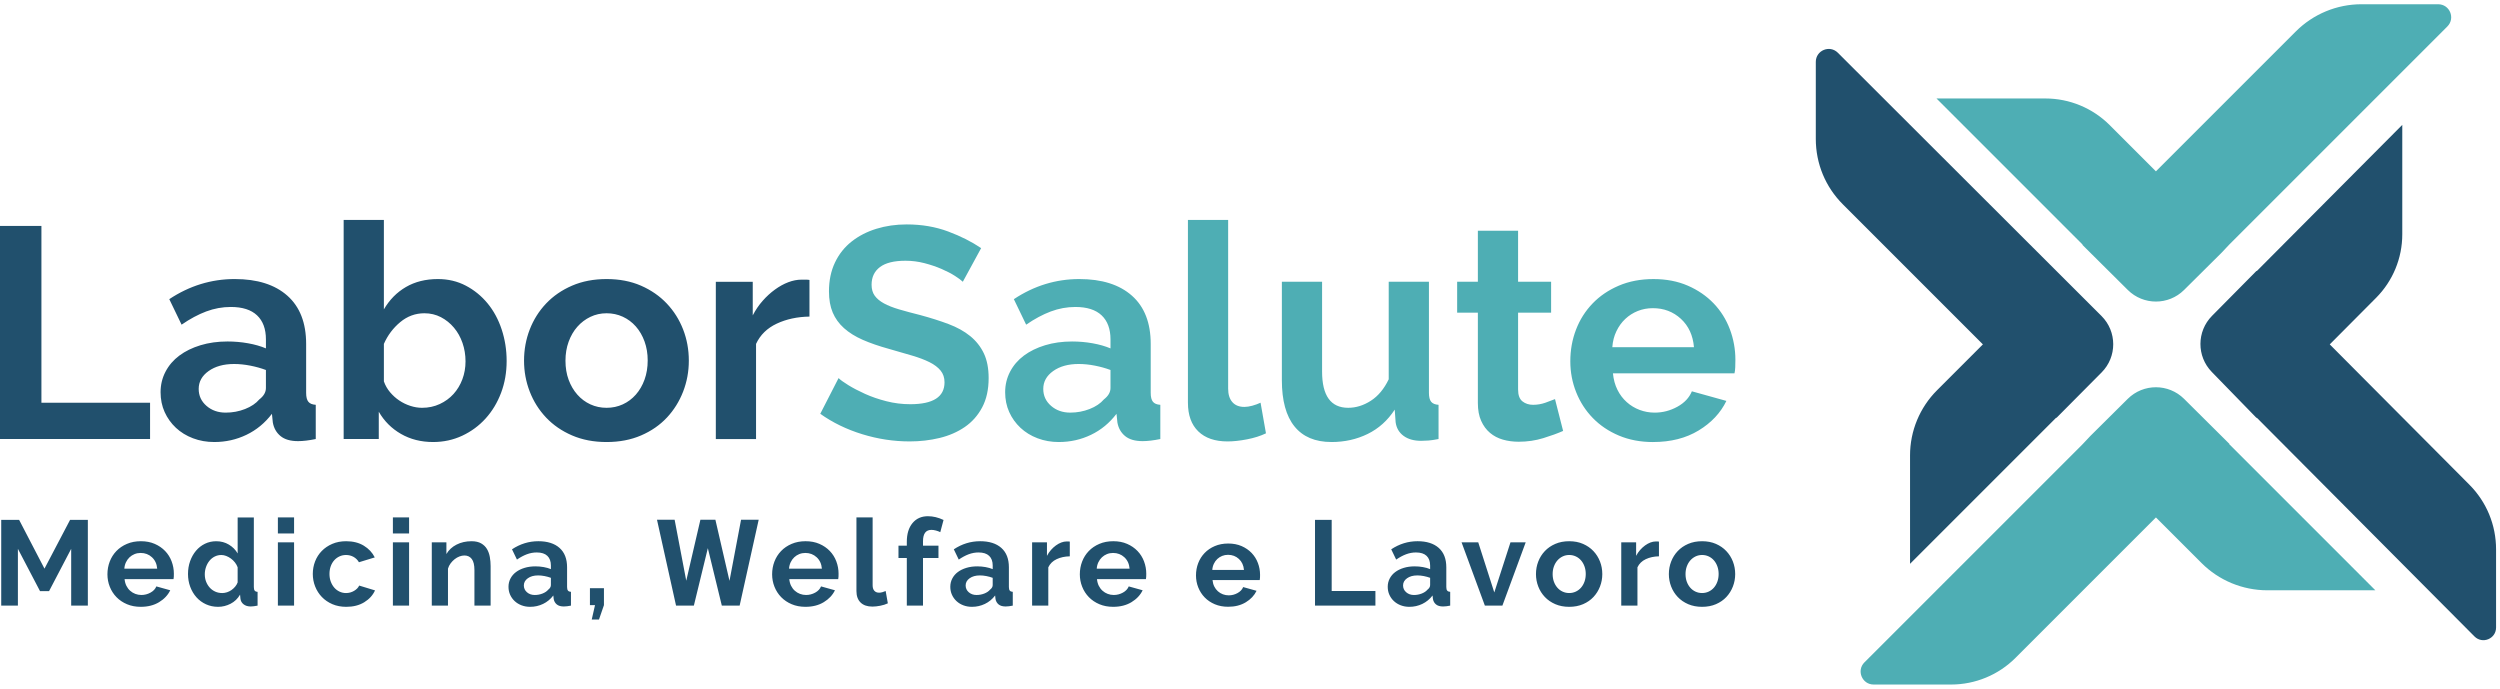
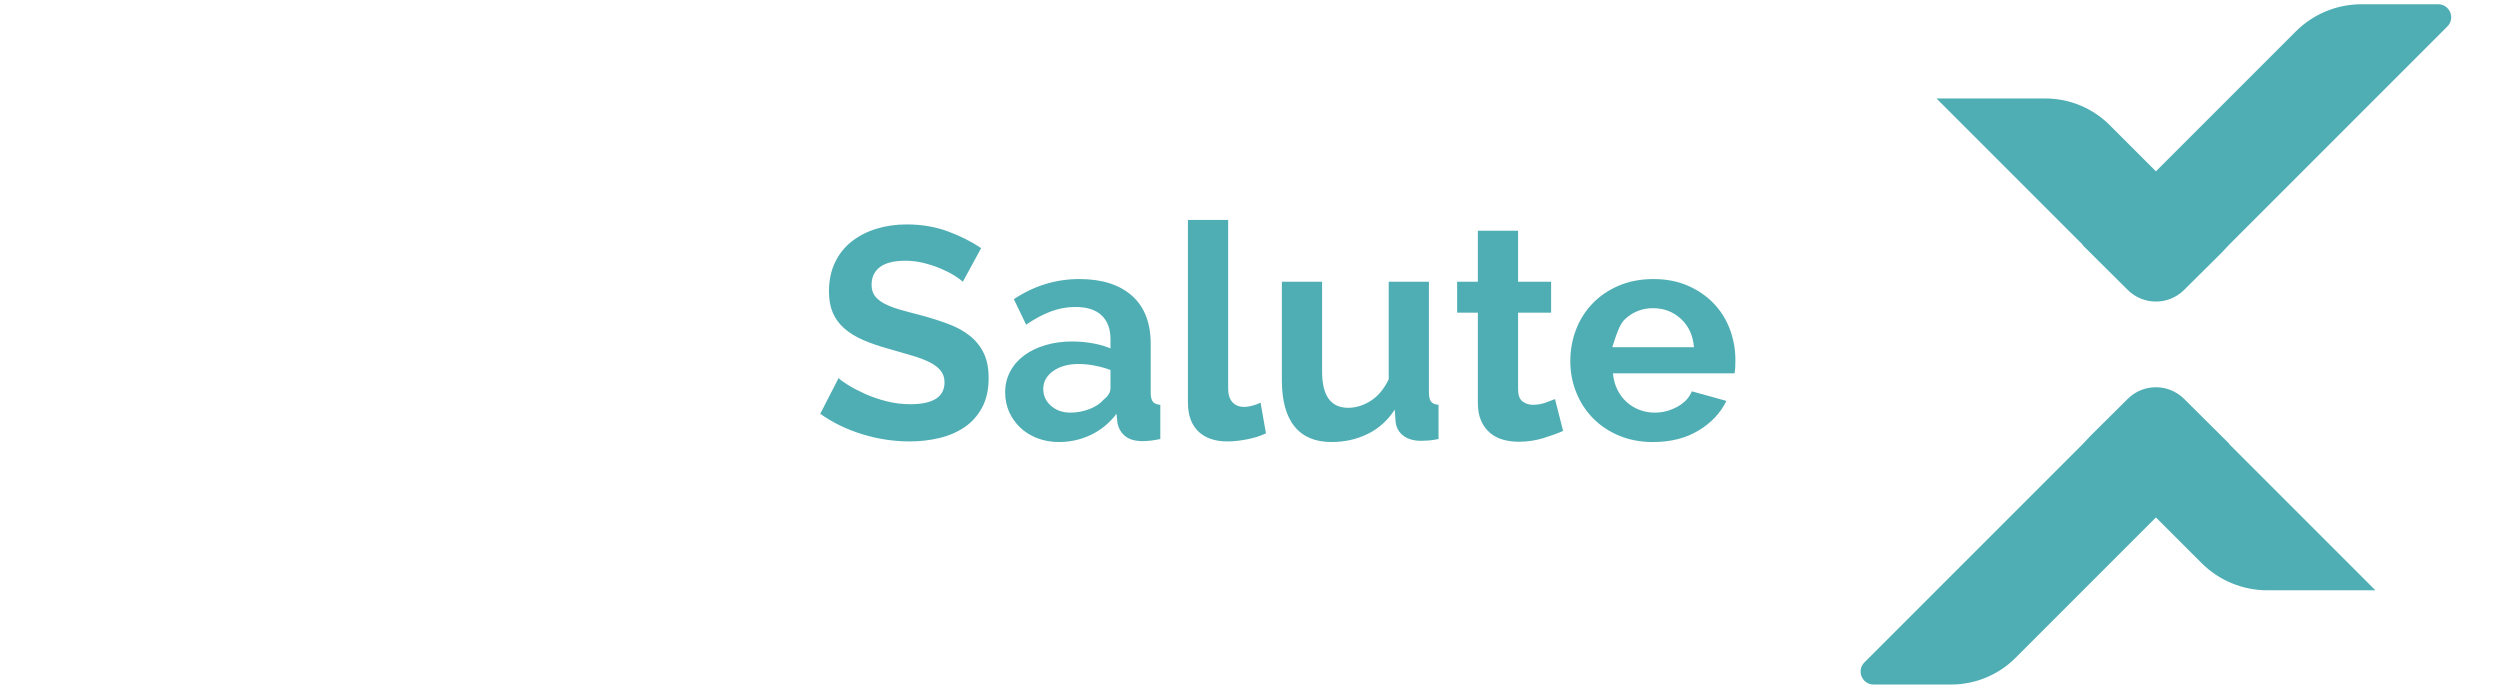
<svg xmlns="http://www.w3.org/2000/svg" width="294" height="81" viewBox="0 0 294 81" fill="none">
-   <path d="M247.138 37.162C248.97 38.991 248.976 41.958 247.152 43.795L241.835 49.147L241.807 49.119L224.621 66.305V53.556C224.621 50.683 225.762 47.927 227.794 45.896L233.189 40.5L216.728 24.039C214.671 21.983 213.538 19.248 213.538 16.339V7.276C213.538 5.924 215.172 5.246 216.129 6.201L247.138 37.162ZM290.395 56.994L273.98 40.5L279.427 35.026C281.401 33.043 282.508 30.359 282.508 27.562V14.686L265.396 31.88L265.368 31.852L260.131 37.147C258.328 38.971 258.316 41.902 260.105 43.74L265.371 49.151L265.399 49.123L290.998 74.845C291.933 75.785 293.538 75.123 293.538 73.797V64.617C293.538 61.738 292.422 59.032 290.395 56.994ZM17.648 47.359H4.871V26.57H0V51.63H17.648V47.359ZM37.132 51.63C36.332 51.794 35.637 51.877 35.05 51.877C34.155 51.877 33.467 51.677 32.985 51.277C32.502 50.877 32.203 50.347 32.085 49.688L31.979 48.664C31.155 49.747 30.155 50.57 28.979 51.135C27.802 51.7 26.543 51.982 25.202 51.982C24.307 51.982 23.472 51.835 22.696 51.541C21.919 51.247 21.249 50.835 20.684 50.306C20.119 49.776 19.678 49.159 19.36 48.452C19.042 47.746 18.884 46.97 18.884 46.123C18.884 45.253 19.078 44.446 19.467 43.705C19.856 42.964 20.396 42.335 21.091 41.817C21.785 41.3 22.614 40.894 23.579 40.599C24.544 40.305 25.603 40.158 26.755 40.158C27.579 40.158 28.384 40.229 29.173 40.37C29.961 40.511 30.661 40.711 31.273 40.97V39.911C31.273 38.688 30.926 37.746 30.232 37.087C29.537 36.429 28.508 36.099 27.143 36.099C26.155 36.099 25.189 36.275 24.249 36.628C23.307 36.981 22.343 37.499 21.354 38.181L19.907 35.181C22.284 33.605 24.849 32.816 27.602 32.816C30.261 32.816 32.325 33.469 33.796 34.775C35.266 36.081 36.002 37.969 36.002 40.44V46.193C36.002 46.688 36.09 47.04 36.267 47.252C36.443 47.464 36.731 47.582 37.132 47.605V51.63ZM31.272 43.511C30.707 43.3 30.095 43.129 29.437 43C28.778 42.871 28.143 42.806 27.531 42.806C26.307 42.806 25.307 43.083 24.531 43.636C23.755 44.189 23.366 44.889 23.366 45.736C23.366 46.536 23.672 47.201 24.284 47.731C24.895 48.261 25.648 48.525 26.543 48.525C27.343 48.525 28.102 48.383 28.82 48.101C29.537 47.818 30.096 47.442 30.496 46.972C31.014 46.572 31.272 46.125 31.272 45.63V43.511ZM58.998 38.746C59.386 39.923 59.581 41.158 59.581 42.452C59.581 43.793 59.363 45.041 58.928 46.193C58.492 47.347 57.887 48.353 57.11 49.211C56.333 50.071 55.415 50.746 54.357 51.241C53.298 51.735 52.156 51.982 50.933 51.982C49.521 51.982 48.262 51.664 47.156 51.029C46.05 50.394 45.179 49.523 44.544 48.417V51.629H40.414V25.863H45.144V36.382C45.802 35.253 46.667 34.376 47.738 33.752C48.808 33.129 50.061 32.817 51.497 32.817C52.697 32.817 53.791 33.076 54.779 33.593C55.767 34.111 56.62 34.805 57.338 35.675C58.055 36.546 58.61 37.57 58.998 38.746ZM54.745 42.488C54.745 41.735 54.627 41.018 54.392 40.335C54.157 39.653 53.821 39.052 53.386 38.535C52.95 38.017 52.438 37.605 51.851 37.299C51.262 36.994 50.615 36.84 49.91 36.84C48.851 36.84 47.904 37.187 47.069 37.881C46.233 38.575 45.592 39.428 45.145 40.44V44.852C45.309 45.323 45.551 45.747 45.869 46.123C46.187 46.499 46.545 46.824 46.945 47.093C47.345 47.364 47.78 47.576 48.251 47.729C48.721 47.882 49.181 47.958 49.628 47.958C50.381 47.958 51.075 47.811 51.71 47.517C52.345 47.223 52.887 46.828 53.334 46.334C53.781 45.84 54.128 45.263 54.375 44.605C54.622 43.946 54.746 43.241 54.746 42.487L54.745 42.488ZM78.428 49.106C77.604 49.988 76.593 50.689 75.393 51.206C74.193 51.724 72.84 51.983 71.334 51.983C69.828 51.983 68.475 51.724 67.275 51.206C66.075 50.689 65.057 49.989 64.222 49.106C63.387 48.223 62.745 47.206 62.298 46.053C61.851 44.9 61.627 43.688 61.627 42.417C61.627 41.124 61.851 39.9 62.298 38.746C62.745 37.593 63.386 36.575 64.222 35.693C65.057 34.811 66.075 34.11 67.275 33.593C68.476 33.075 69.828 32.817 71.334 32.817C72.84 32.817 74.187 33.076 75.376 33.593C76.564 34.111 77.576 34.811 78.412 35.693C79.247 36.575 79.888 37.593 80.336 38.746C80.783 39.899 81.006 41.123 81.006 42.417C81.006 43.688 80.782 44.9 80.336 46.053C79.888 47.206 79.253 48.223 78.43 49.106H78.428ZM76.169 42.382C76.169 41.582 76.045 40.841 75.799 40.158C75.552 39.476 75.21 38.887 74.775 38.393C74.34 37.899 73.828 37.517 73.24 37.246C72.651 36.976 72.016 36.84 71.334 36.84C70.652 36.84 70.016 36.981 69.428 37.263C68.84 37.546 68.328 37.934 67.893 38.428C67.457 38.922 67.116 39.51 66.869 40.193C66.622 40.876 66.499 41.617 66.499 42.416C66.499 43.241 66.623 43.987 66.869 44.658C67.116 45.328 67.457 45.911 67.893 46.405C68.328 46.899 68.84 47.282 69.428 47.552C70.016 47.823 70.652 47.958 71.334 47.958C72.016 47.958 72.651 47.823 73.24 47.552C73.828 47.283 74.34 46.899 74.775 46.405C75.21 45.911 75.552 45.323 75.799 44.64C76.046 43.958 76.169 43.206 76.169 42.382ZM95.193 37.229V32.923C95.075 32.9 94.951 32.888 94.823 32.888H94.241C93.747 32.888 93.235 32.988 92.706 33.188C92.176 33.388 91.653 33.677 91.135 34.053C90.617 34.429 90.135 34.871 89.688 35.377C89.241 35.883 88.852 36.454 88.523 37.089V33.136H84.181V51.631H88.911V40.442C89.405 39.383 90.217 38.589 91.346 38.06C92.476 37.53 93.758 37.254 95.194 37.23L95.193 37.229ZM57.271 64.572C57.11 64.297 56.883 64.075 56.589 63.904C56.295 63.734 55.916 63.648 55.452 63.648C54.798 63.648 54.211 63.781 53.69 64.046C53.169 64.311 52.771 64.68 52.497 65.154V63.776H50.778V71.221H52.682V66.873C52.748 66.646 52.852 66.437 52.995 66.248C53.137 66.059 53.296 65.895 53.471 65.758C53.646 65.621 53.833 65.514 54.032 65.438C54.231 65.363 54.425 65.325 54.614 65.325C54.983 65.325 55.272 65.462 55.481 65.737C55.689 66.012 55.793 66.447 55.793 67.044V71.221H57.697V66.575C57.697 66.215 57.666 65.86 57.605 65.51C57.543 65.16 57.432 64.847 57.271 64.572ZM46.204 62.739H48.108V60.849H46.204V62.739ZM5.231 66.873L2.247 61.133H0.144V71.22H2.105V64.542L4.705 69.514H5.771L8.371 64.542V71.22H10.331V61.133H8.243L5.231 66.873ZM46.204 71.22H48.108V63.775H46.204V71.22ZM32.679 71.22H34.583V63.775H32.679V71.22ZM29.951 69.459C30.017 69.544 30.131 69.592 30.292 69.601V71.221C29.96 71.287 29.69 71.321 29.482 71.321C29.141 71.321 28.861 71.236 28.644 71.065C28.426 70.895 28.303 70.672 28.275 70.397L28.232 69.928C27.957 70.402 27.586 70.759 27.117 71.001C26.648 71.242 26.158 71.363 25.647 71.363C25.136 71.363 24.662 71.263 24.226 71.065C23.79 70.866 23.416 70.591 23.104 70.241C22.792 69.891 22.548 69.481 22.372 69.012C22.197 68.543 22.109 68.038 22.109 67.499C22.109 66.96 22.192 66.457 22.358 65.993C22.524 65.529 22.753 65.121 23.047 64.771C23.34 64.421 23.691 64.146 24.098 63.947C24.505 63.748 24.951 63.649 25.433 63.649C25.982 63.649 26.477 63.782 26.918 64.047C27.359 64.312 27.702 64.658 27.948 65.084V60.85H29.852V69.034C29.852 69.233 29.885 69.375 29.952 69.46L29.951 69.459ZM27.948 66.717C27.872 66.509 27.766 66.317 27.628 66.142C27.49 65.967 27.334 65.815 27.159 65.687C26.984 65.559 26.799 65.458 26.605 65.382C26.411 65.306 26.219 65.268 26.03 65.268C25.746 65.268 25.483 65.33 25.241 65.453C24.999 65.576 24.794 65.744 24.623 65.957C24.452 66.17 24.32 66.414 24.225 66.689C24.13 66.964 24.083 67.248 24.083 67.541C24.083 67.854 24.135 68.143 24.239 68.408C24.343 68.673 24.485 68.905 24.665 69.104C24.845 69.303 25.06 69.459 25.311 69.573C25.562 69.687 25.839 69.743 26.142 69.743C26.322 69.743 26.506 69.712 26.696 69.651C26.885 69.59 27.06 69.502 27.222 69.388C27.383 69.275 27.527 69.142 27.655 68.99C27.783 68.839 27.88 68.673 27.946 68.493V66.717H27.948ZM20.184 66.021C20.359 66.485 20.447 66.968 20.447 67.47C20.447 67.593 20.445 67.711 20.44 67.825C20.435 67.939 20.423 68.034 20.405 68.109H14.651C14.679 68.403 14.751 68.663 14.864 68.89C14.977 69.117 15.124 69.312 15.304 69.472C15.484 69.634 15.688 69.756 15.915 69.842C16.142 69.927 16.379 69.97 16.625 69.97C17.004 69.97 17.361 69.877 17.698 69.693C18.034 69.508 18.264 69.264 18.387 68.961L20.021 69.416C19.746 69.984 19.308 70.451 18.707 70.815C18.105 71.18 17.388 71.362 16.555 71.362C15.958 71.362 15.418 71.26 14.935 71.056C14.452 70.852 14.04 70.575 13.699 70.225C13.358 69.875 13.095 69.467 12.911 69.003C12.726 68.539 12.634 68.051 12.634 67.54C12.634 67.01 12.724 66.51 12.904 66.041C13.084 65.572 13.345 65.16 13.685 64.805C14.026 64.45 14.44 64.168 14.928 63.96C15.416 63.751 15.963 63.647 16.569 63.647C17.175 63.647 17.717 63.751 18.196 63.96C18.674 64.168 19.081 64.448 19.418 64.798C19.754 65.149 20.01 65.556 20.185 66.02L20.184 66.021ZM18.486 66.873C18.439 66.315 18.233 65.867 17.868 65.531C17.503 65.195 17.06 65.027 16.54 65.027C16.284 65.027 16.045 65.072 15.822 65.162C15.6 65.252 15.403 65.378 15.233 65.539C15.062 65.7 14.923 65.894 14.814 66.122C14.705 66.349 14.641 66.6 14.622 66.875H18.486V66.873ZM32.679 62.739H34.583V60.849H32.679V62.739ZM41.637 69.487C41.348 69.657 41.033 69.743 40.692 69.743C40.427 69.743 40.176 69.688 39.939 69.579C39.702 69.47 39.496 69.316 39.321 69.118C39.146 68.919 39.006 68.682 38.902 68.407C38.798 68.132 38.746 67.829 38.746 67.498C38.746 67.167 38.796 66.864 38.895 66.589C38.995 66.314 39.132 66.08 39.307 65.886C39.482 65.692 39.688 65.54 39.925 65.431C40.162 65.322 40.417 65.267 40.692 65.267C41.014 65.267 41.308 65.341 41.573 65.488C41.838 65.635 42.051 65.846 42.212 66.12L44.073 65.552C43.789 64.984 43.36 64.524 42.787 64.174C42.214 63.824 41.52 63.648 40.706 63.648C40.1 63.648 39.555 63.752 39.072 63.961C38.589 64.169 38.177 64.449 37.836 64.799C37.495 65.15 37.234 65.557 37.055 66.021C36.875 66.485 36.785 66.978 36.785 67.499C36.785 68.01 36.877 68.5 37.062 68.969C37.247 69.438 37.509 69.85 37.85 70.205C38.191 70.56 38.603 70.842 39.086 71.05C39.569 71.258 40.114 71.363 40.72 71.363C41.544 71.363 42.249 71.183 42.837 70.823C43.424 70.463 43.846 69.999 44.102 69.431L42.241 68.863C42.127 69.11 41.926 69.317 41.637 69.487ZM170.195 69.459C170.266 69.544 170.382 69.592 170.543 69.601V71.221C170.221 71.287 169.941 71.321 169.705 71.321C169.345 71.321 169.068 71.24 168.874 71.079C168.68 70.918 168.559 70.705 168.512 70.44L168.469 70.028C168.138 70.464 167.735 70.795 167.261 71.022C166.787 71.249 166.281 71.363 165.741 71.363C165.381 71.363 165.045 71.304 164.732 71.185C164.42 71.067 164.15 70.901 163.922 70.688C163.694 70.475 163.517 70.226 163.389 69.942C163.261 69.658 163.197 69.345 163.197 69.004C163.197 68.654 163.275 68.329 163.431 68.031C163.587 67.733 163.805 67.479 164.085 67.271C164.364 67.063 164.698 66.899 165.086 66.781C165.474 66.663 165.901 66.604 166.365 66.604C166.696 66.604 167.021 66.632 167.338 66.689C167.655 66.745 167.937 66.826 168.183 66.93V66.504C168.183 66.011 168.043 65.632 167.764 65.367C167.485 65.102 167.07 64.969 166.521 64.969C166.123 64.969 165.735 65.04 165.356 65.182C164.977 65.324 164.589 65.533 164.191 65.807L163.608 64.599C164.565 63.964 165.597 63.647 166.705 63.647C167.775 63.647 168.606 63.91 169.198 64.435C169.79 64.961 170.086 65.721 170.086 66.715V69.031C170.086 69.23 170.121 69.372 170.193 69.457L170.195 69.459ZM168.184 67.953C167.957 67.868 167.71 67.799 167.445 67.747C167.179 67.695 166.924 67.669 166.677 67.669C166.184 67.669 165.782 67.78 165.469 68.003C165.157 68.225 165 68.507 165 68.848C165 69.17 165.123 69.438 165.37 69.651C165.616 69.864 165.919 69.971 166.279 69.971C166.601 69.971 166.906 69.914 167.195 69.801C167.484 69.687 167.709 69.536 167.87 69.346C168.078 69.185 168.183 69.005 168.183 68.806V67.953H168.184ZM156.605 61.133H154.645V71.22H161.749V69.501H156.606V61.133H156.605ZM147.929 66.206C148.098 66.653 148.183 67.119 148.183 67.603C148.183 67.722 148.181 67.836 148.176 67.945C148.171 68.054 148.16 68.146 148.142 68.219H142.593C142.621 68.502 142.689 68.753 142.799 68.973C142.909 69.193 143.05 69.379 143.224 69.534C143.397 69.69 143.594 69.808 143.813 69.89C144.032 69.972 144.26 70.013 144.498 70.013C144.863 70.013 145.208 69.924 145.532 69.746C145.856 69.568 146.078 69.333 146.197 69.04L147.772 69.479C147.507 70.027 147.085 70.477 146.505 70.828C145.924 71.18 145.233 71.355 144.429 71.355C143.854 71.355 143.333 71.257 142.867 71.061C142.401 70.865 142.004 70.598 141.675 70.26C141.346 69.922 141.093 69.529 140.915 69.082C140.737 68.635 140.648 68.164 140.648 67.671C140.648 67.16 140.735 66.678 140.908 66.226C141.081 65.774 141.333 65.377 141.661 65.034C141.989 64.691 142.389 64.42 142.86 64.219C143.33 64.018 143.858 63.918 144.442 63.918C145.026 63.918 145.549 64.019 146.011 64.219C146.472 64.42 146.865 64.689 147.189 65.027C147.513 65.365 147.76 65.758 147.928 66.205L147.929 66.206ZM146.292 67.028C146.246 66.489 146.048 66.057 145.696 65.733C145.344 65.409 144.917 65.246 144.415 65.246C144.168 65.246 143.938 65.29 143.723 65.376C143.508 65.463 143.319 65.584 143.154 65.739C142.99 65.894 142.855 66.081 142.75 66.3C142.645 66.52 142.583 66.761 142.565 67.026H146.291L146.292 67.028ZM175.729 69.672L173.84 63.776H171.879L174.621 71.221H176.681L179.423 63.776H177.633L175.729 69.672ZM134.538 66.021C134.713 66.485 134.801 66.968 134.801 67.47C134.801 67.593 134.799 67.711 134.794 67.825C134.789 67.939 134.777 68.034 134.759 68.109H129.005C129.033 68.403 129.105 68.663 129.218 68.89C129.331 69.117 129.478 69.312 129.658 69.472C129.838 69.634 130.042 69.756 130.269 69.842C130.496 69.927 130.733 69.97 130.979 69.97C131.358 69.97 131.715 69.877 132.052 69.693C132.388 69.508 132.618 69.264 132.741 68.961L134.375 69.416C134.1 69.984 133.662 70.451 133.061 70.815C132.459 71.18 131.742 71.362 130.909 71.362C130.312 71.362 129.772 71.26 129.289 71.056C128.806 70.852 128.394 70.575 128.053 70.225C127.712 69.875 127.449 69.467 127.265 69.003C127.08 68.539 126.988 68.051 126.988 67.54C126.988 67.01 127.078 66.51 127.258 66.041C127.438 65.572 127.699 65.16 128.039 64.805C128.38 64.45 128.794 64.168 129.282 63.96C129.77 63.751 130.317 63.647 130.923 63.647C131.529 63.647 132.071 63.751 132.55 63.96C133.028 64.168 133.435 64.448 133.772 64.798C134.108 65.149 134.364 65.556 134.539 66.02L134.538 66.021ZM132.84 66.873C132.793 66.315 132.587 65.867 132.222 65.531C131.857 65.195 131.414 65.027 130.894 65.027C130.638 65.027 130.399 65.072 130.176 65.162C129.954 65.252 129.757 65.378 129.587 65.539C129.416 65.7 129.277 65.894 129.168 66.122C129.059 66.349 128.995 66.6 128.976 66.875H132.84V66.873ZM188.16 66.035C188.34 66.499 188.43 66.992 188.43 67.513C188.43 68.024 188.34 68.512 188.16 68.976C187.98 69.44 187.724 69.85 187.393 70.205C187.061 70.56 186.654 70.842 186.171 71.05C185.688 71.258 185.143 71.363 184.537 71.363C183.931 71.363 183.386 71.258 182.903 71.05C182.42 70.842 182.01 70.56 181.674 70.205C181.338 69.85 181.079 69.44 180.9 68.976C180.72 68.512 180.63 68.024 180.63 67.513C180.63 66.992 180.72 66.499 180.9 66.035C181.079 65.571 181.338 65.161 181.674 64.806C182.01 64.451 182.42 64.169 182.903 63.961C183.386 63.752 183.931 63.648 184.537 63.648C185.143 63.648 185.685 63.752 186.164 63.961C186.642 64.169 187.049 64.451 187.385 64.806C187.721 65.161 187.98 65.571 188.159 66.035H188.16ZM186.484 67.498C186.484 67.176 186.434 66.878 186.335 66.603C186.235 66.328 186.098 66.091 185.923 65.892C185.748 65.693 185.541 65.539 185.305 65.43C185.068 65.321 184.812 65.266 184.538 65.266C184.264 65.266 184.007 65.323 183.77 65.436C183.533 65.55 183.328 65.706 183.152 65.905C182.977 66.104 182.839 66.341 182.74 66.615C182.64 66.89 182.591 67.188 182.591 67.51C182.591 67.841 182.641 68.142 182.74 68.412C182.839 68.682 182.976 68.916 183.152 69.116C183.327 69.315 183.533 69.469 183.77 69.577C184.007 69.686 184.263 69.741 184.538 69.741C184.813 69.741 185.068 69.686 185.305 69.577C185.541 69.468 185.747 69.314 185.923 69.116C186.098 68.917 186.236 68.68 186.335 68.405C186.434 68.13 186.484 67.827 186.484 67.496V67.498ZM203.788 66.035C203.968 66.499 204.058 66.992 204.058 67.513C204.058 68.024 203.968 68.512 203.788 68.976C203.608 69.44 203.352 69.85 203.021 70.205C202.689 70.56 202.282 70.842 201.799 71.05C201.316 71.258 200.771 71.363 200.165 71.363C199.559 71.363 199.014 71.258 198.531 71.05C198.048 70.842 197.638 70.56 197.302 70.205C196.966 69.85 196.707 69.44 196.528 68.976C196.348 68.512 196.258 68.024 196.258 67.513C196.258 66.992 196.348 66.499 196.528 66.035C196.707 65.571 196.966 65.161 197.302 64.806C197.638 64.451 198.048 64.169 198.531 63.961C199.014 63.752 199.559 63.648 200.165 63.648C200.771 63.648 201.313 63.752 201.792 63.961C202.27 64.169 202.677 64.451 203.013 64.806C203.349 65.161 203.609 65.571 203.788 66.035ZM202.111 67.498C202.111 67.176 202.061 66.878 201.962 66.603C201.862 66.328 201.725 66.091 201.55 65.892C201.375 65.693 201.168 65.539 200.932 65.43C200.695 65.321 200.439 65.266 200.165 65.266C199.891 65.266 199.634 65.323 199.397 65.436C199.16 65.55 198.955 65.706 198.779 65.905C198.604 66.104 198.466 66.341 198.367 66.615C198.267 66.89 198.218 67.188 198.218 67.51C198.218 67.841 198.268 68.142 198.367 68.412C198.466 68.682 198.603 68.916 198.779 69.116C198.954 69.315 199.16 69.469 199.397 69.577C199.634 69.686 199.89 69.741 200.165 69.741C200.44 69.741 200.695 69.686 200.932 69.577C201.168 69.468 201.374 69.314 201.55 69.116C201.725 68.917 201.863 68.68 201.962 68.405C202.061 68.13 202.111 67.827 202.111 67.496V67.498ZM194.709 63.676C194.51 63.676 194.304 63.717 194.091 63.797C193.878 63.878 193.667 63.994 193.459 64.145C193.251 64.297 193.057 64.475 192.877 64.678C192.697 64.882 192.541 65.111 192.408 65.367V63.776H190.66V71.221H192.564V66.717C192.763 66.291 193.09 65.971 193.544 65.758C193.999 65.545 194.515 65.433 195.093 65.424V63.691C195.045 63.682 194.995 63.677 194.944 63.677H194.71L194.709 63.676ZM118.754 69.459C118.825 69.544 118.941 69.592 119.102 69.601V71.221C118.78 71.287 118.5 71.321 118.264 71.321C117.904 71.321 117.627 71.24 117.433 71.079C117.239 70.918 117.118 70.705 117.071 70.44L117.028 70.028C116.697 70.464 116.294 70.795 115.82 71.022C115.346 71.249 114.84 71.363 114.3 71.363C113.94 71.363 113.604 71.304 113.291 71.185C112.978 71.067 112.709 70.901 112.481 70.688C112.254 70.475 112.076 70.226 111.948 69.942C111.82 69.658 111.756 69.345 111.756 69.004C111.756 68.654 111.834 68.329 111.99 68.031C112.146 67.733 112.364 67.479 112.644 67.271C112.923 67.063 113.257 66.899 113.645 66.781C114.033 66.663 114.46 66.604 114.924 66.604C115.255 66.604 115.58 66.632 115.897 66.689C116.214 66.745 116.496 66.826 116.742 66.93V66.504C116.742 66.011 116.602 65.632 116.323 65.367C116.044 65.102 115.629 64.969 115.08 64.969C114.682 64.969 114.294 65.04 113.915 65.182C113.536 65.324 113.148 65.533 112.75 65.807L112.168 64.599C113.124 63.964 114.157 63.647 115.265 63.647C116.335 63.647 117.166 63.91 117.758 64.435C118.35 64.96 118.646 65.721 118.646 66.715V69.031C118.646 69.23 118.682 69.372 118.753 69.457L118.754 69.459ZM116.743 67.953C116.516 67.868 116.269 67.799 116.004 67.747C115.739 67.695 115.483 67.669 115.237 67.669C114.744 67.669 114.342 67.78 114.029 68.003C113.716 68.225 113.56 68.507 113.56 68.848C113.56 69.17 113.683 69.438 113.929 69.651C114.175 69.864 114.478 69.971 114.838 69.971C115.16 69.971 115.465 69.914 115.754 69.801C116.043 69.687 116.268 69.536 116.429 69.346C116.637 69.185 116.741 69.005 116.741 68.806V67.953H116.743ZM85.788 68.307L84.13 61.12H82.368L80.703 68.293L79.336 61.12H77.262L79.503 71.221H81.598L83.242 64.464L84.886 71.221H86.981L89.222 61.12H87.148L85.788 68.307ZM69.376 71.163H69.973L69.589 72.854H70.442L71.024 71.163V69.174H69.376V71.163ZM98.352 66.021C98.527 66.485 98.615 66.968 98.615 67.47C98.615 67.593 98.613 67.711 98.608 67.825C98.603 67.939 98.591 68.034 98.573 68.109H92.819C92.847 68.403 92.919 68.663 93.032 68.89C93.145 69.117 93.292 69.312 93.472 69.472C93.652 69.634 93.856 69.756 94.083 69.842C94.31 69.927 94.547 69.97 94.793 69.97C95.172 69.97 95.529 69.877 95.866 69.693C96.202 69.508 96.432 69.264 96.555 68.961L98.189 69.416C97.914 69.984 97.476 70.451 96.875 70.815C96.273 71.18 95.556 71.362 94.723 71.362C94.126 71.362 93.586 71.26 93.103 71.056C92.62 70.852 92.208 70.575 91.867 70.225C91.526 69.875 91.263 69.467 91.079 69.003C90.894 68.539 90.802 68.051 90.802 67.54C90.802 67.01 90.892 66.51 91.072 66.041C91.252 65.572 91.513 65.16 91.853 64.805C92.194 64.45 92.608 64.168 93.096 63.96C93.584 63.751 94.131 63.647 94.737 63.647C95.343 63.647 95.885 63.751 96.364 63.96C96.842 64.168 97.249 64.448 97.586 64.798C97.922 65.149 98.178 65.556 98.353 66.02L98.352 66.021ZM96.654 66.873C96.607 66.315 96.401 65.867 96.036 65.531C95.671 65.195 95.228 65.027 94.708 65.027C94.452 65.027 94.213 65.072 93.99 65.162C93.768 65.252 93.571 65.378 93.401 65.539C93.23 65.7 93.091 65.894 92.982 66.122C92.873 66.349 92.809 66.6 92.79 66.875H96.654V66.873ZM107.309 61.517C106.864 62.057 106.641 62.791 106.641 63.719V64.174H105.661V65.623H106.641V71.221H108.545V65.623H110.364V64.174H108.545V63.648C108.545 62.758 108.876 62.313 109.539 62.313C109.7 62.313 109.878 62.339 110.072 62.391C110.266 62.444 110.434 62.507 110.576 62.583L110.96 61.148C110.344 60.854 109.733 60.707 109.127 60.707C108.36 60.707 107.755 60.977 107.309 61.517ZM66.797 69.459C66.868 69.544 66.984 69.592 67.145 69.601V71.221C66.823 71.287 66.543 71.321 66.307 71.321C65.947 71.321 65.67 71.24 65.476 71.079C65.282 70.918 65.161 70.705 65.114 70.44L65.071 70.028C64.74 70.464 64.337 70.795 63.863 71.022C63.389 71.249 62.883 71.363 62.343 71.363C61.983 71.363 61.647 71.304 61.334 71.185C61.021 71.067 60.752 70.901 60.524 70.688C60.297 70.475 60.119 70.226 59.991 69.942C59.863 69.658 59.799 69.345 59.799 69.004C59.799 68.654 59.877 68.329 60.033 68.031C60.189 67.733 60.407 67.479 60.687 67.271C60.966 67.063 61.3 66.899 61.688 66.781C62.076 66.663 62.503 66.604 62.967 66.604C63.298 66.604 63.623 66.632 63.94 66.689C64.257 66.745 64.539 66.826 64.785 66.93V66.504C64.785 66.011 64.645 65.632 64.366 65.367C64.087 65.102 63.672 64.969 63.123 64.969C62.725 64.969 62.337 65.04 61.958 65.182C61.579 65.324 61.191 65.533 60.793 65.807L60.211 64.599C61.167 63.964 62.2 63.647 63.308 63.647C64.378 63.647 65.209 63.91 65.801 64.435C66.393 64.96 66.689 65.721 66.689 66.715V69.031C66.689 69.23 66.725 69.372 66.796 69.457L66.797 69.459ZM64.787 67.953C64.56 67.868 64.313 67.799 64.048 67.747C63.783 67.695 63.527 67.669 63.281 67.669C62.788 67.669 62.386 67.78 62.073 68.003C61.76 68.225 61.604 68.507 61.604 68.848C61.604 69.17 61.727 69.438 61.973 69.651C62.219 69.864 62.522 69.971 62.882 69.971C63.204 69.971 63.509 69.914 63.798 69.801C64.087 69.687 64.312 69.536 64.473 69.346C64.681 69.185 64.785 69.005 64.785 68.806V67.953H64.787ZM103.765 69.643C103.627 69.681 103.502 69.7 103.388 69.7C103.142 69.7 102.952 69.624 102.82 69.473C102.687 69.322 102.621 69.109 102.621 68.834V60.849H100.717V69.502C100.717 70.089 100.88 70.542 101.207 70.859C101.534 71.177 101.996 71.335 102.592 71.335C102.867 71.335 103.174 71.302 103.515 71.236C103.856 71.17 104.154 71.075 104.41 70.952L104.154 69.503C104.031 69.559 103.901 69.607 103.763 69.645L103.765 69.643ZM125.424 63.676C125.225 63.676 125.019 63.717 124.806 63.797C124.593 63.878 124.382 63.994 124.174 64.145C123.965 64.297 123.771 64.475 123.592 64.678C123.412 64.882 123.256 65.111 123.123 65.367V63.776H121.376V71.221H123.28V66.717C123.479 66.291 123.806 65.971 124.26 65.758C124.714 65.545 125.231 65.433 125.808 65.424V63.691C125.761 63.682 125.711 63.677 125.659 63.677H125.425L125.424 63.676Z" fill="#21506D" />
-   <path d="M262.156 52.232L279.342 69.418H266.641C263.737 69.418 260.952 68.265 258.899 66.212L253.537 60.851L237.021 77.367C235.014 79.374 232.291 80.501 229.453 80.501H220.339C218.978 80.501 218.296 78.855 219.259 77.893L244.92 52.233L245.84 51.256L250.221 46.907C252.056 45.085 255.017 45.086 256.851 46.908L262.183 52.205L262.155 52.233L262.156 52.232ZM244.891 28.797L250.228 34.099C252.059 35.918 255.015 35.919 256.847 34.1L261.234 29.745L262.155 28.768L287.809 3.113C288.774 2.148 288.091 0.499 286.727 0.499H277.713C274.815 0.499 272.036 1.65 269.987 3.699L253.536 20.149L248.1 14.713C246.095 12.708 243.375 11.581 240.539 11.581H227.732L244.918 28.767L244.89 28.795L244.891 28.797ZM115.382 29.181C114.276 28.429 112.982 27.775 111.499 27.222C110.016 26.669 108.393 26.392 106.628 26.392C105.357 26.392 104.169 26.563 103.063 26.904C101.957 27.245 100.986 27.746 100.151 28.404C99.315 29.063 98.662 29.886 98.192 30.875C97.721 31.863 97.486 32.993 97.486 34.263C97.486 35.228 97.633 36.058 97.927 36.751C98.221 37.446 98.662 38.057 99.251 38.587C99.839 39.116 100.575 39.575 101.457 39.963C102.339 40.352 103.381 40.71 104.581 41.04C105.569 41.322 106.463 41.582 107.264 41.817C108.064 42.052 108.747 42.311 109.311 42.593C109.876 42.876 110.311 43.205 110.617 43.581C110.922 43.958 111.076 44.417 111.076 44.958C111.076 46.676 109.735 47.535 107.052 47.535C106.087 47.535 105.146 47.418 104.228 47.182C103.311 46.947 102.475 46.658 101.722 46.317C100.969 45.976 100.316 45.635 99.763 45.293C99.21 44.952 98.827 44.676 98.616 44.464L96.463 48.664C97.922 49.7 99.569 50.5 101.404 51.064C103.239 51.629 105.098 51.911 106.981 51.911C108.204 51.911 109.375 51.776 110.493 51.506C111.61 51.235 112.598 50.806 113.458 50.217C114.317 49.629 114.999 48.858 115.505 47.905C116.011 46.952 116.264 45.804 116.264 44.464C116.264 43.311 116.075 42.341 115.699 41.552C115.323 40.764 114.787 40.087 114.093 39.522C113.398 38.957 112.551 38.487 111.551 38.11C110.551 37.734 109.439 37.381 108.216 37.051C107.275 36.816 106.445 36.592 105.728 36.381C105.01 36.169 104.416 35.934 103.945 35.675C103.474 35.417 103.115 35.116 102.868 34.775C102.621 34.434 102.498 34.004 102.498 33.487C102.498 32.593 102.827 31.898 103.486 31.404C104.144 30.91 105.145 30.663 106.486 30.663C107.239 30.663 107.98 30.757 108.71 30.946C109.439 31.135 110.116 31.364 110.74 31.634C111.363 31.905 111.892 32.181 112.328 32.464C112.763 32.747 113.063 32.97 113.228 33.135L115.381 29.182L115.382 29.181ZM124.524 51.982C125.865 51.982 127.123 51.7 128.301 51.135C129.477 50.57 130.477 49.747 131.301 48.664L131.407 49.688C131.525 50.347 131.825 50.877 132.307 51.277C132.789 51.677 133.477 51.877 134.372 51.877C134.96 51.877 135.654 51.794 136.454 51.63V47.606C136.054 47.583 135.765 47.464 135.589 47.253C135.412 47.041 135.324 46.689 135.324 46.194V40.441C135.324 37.97 134.588 36.082 133.118 34.776C131.647 33.47 129.582 32.817 126.924 32.817C124.171 32.817 121.606 33.606 119.229 35.182L120.676 38.182C121.664 37.5 122.629 36.982 123.571 36.629C124.512 36.276 125.477 36.1 126.465 36.1C127.829 36.1 128.859 36.43 129.554 37.088C130.248 37.747 130.595 38.689 130.595 39.912V40.971C129.983 40.713 129.283 40.512 128.495 40.371C127.706 40.229 126.9 40.159 126.077 40.159C124.924 40.159 123.865 40.307 122.901 40.6C121.936 40.894 121.106 41.301 120.413 41.818C119.718 42.336 119.177 42.965 118.789 43.706C118.401 44.447 118.206 45.254 118.206 46.124C118.206 46.971 118.365 47.747 118.682 48.453C119 49.159 119.441 49.777 120.006 50.307C120.571 50.836 121.241 51.248 122.018 51.542C122.794 51.836 123.63 51.983 124.524 51.983M125.865 48.524C124.97 48.524 124.217 48.26 123.606 47.73C122.994 47.2 122.688 46.536 122.688 45.735C122.688 44.888 123.077 44.188 123.853 43.635C124.629 43.082 125.629 42.805 126.853 42.805C127.464 42.805 128.1 42.87 128.759 42.999C129.418 43.129 130.03 43.299 130.594 43.51V45.628C130.594 46.123 130.335 46.569 129.818 46.97C129.418 47.441 128.859 47.817 128.142 48.099C127.424 48.381 126.665 48.524 125.865 48.524ZM139.701 47.359C139.701 48.818 140.107 49.942 140.919 50.73C141.731 51.519 142.878 51.912 144.36 51.912C145.042 51.912 145.807 51.829 146.654 51.665C147.501 51.501 148.242 51.265 148.877 50.959L148.242 47.359C147.936 47.5 147.612 47.618 147.271 47.712C146.931 47.806 146.618 47.853 146.337 47.853C145.725 47.853 145.254 47.665 144.924 47.288C144.594 46.913 144.43 46.383 144.43 45.7V25.863H139.7V47.359H139.701ZM156.572 51.983C158.125 51.983 159.548 51.665 160.843 51.03C162.137 50.395 163.196 49.442 164.02 48.171L164.126 49.653C164.219 50.336 164.532 50.871 165.061 51.259C165.59 51.648 166.279 51.841 167.126 51.841C167.385 51.841 167.673 51.829 167.991 51.805C168.309 51.781 168.702 51.722 169.173 51.629V47.605C168.773 47.582 168.485 47.463 168.308 47.252C168.131 47.04 168.043 46.687 168.043 46.193V33.133H163.313V44.604C162.772 45.733 162.071 46.575 161.212 47.128C160.353 47.681 159.465 47.957 158.548 47.957C156.501 47.957 155.477 46.534 155.477 43.686V33.132H150.747V44.709C150.747 47.109 151.241 48.922 152.23 50.145C153.218 51.369 154.666 51.98 156.571 51.98M182.868 46.935C182.585 47.053 182.209 47.195 181.739 47.359C181.268 47.524 180.786 47.606 180.292 47.606C179.798 47.606 179.38 47.471 179.039 47.2C178.698 46.93 178.527 46.465 178.527 45.806V36.771H182.41V33.135H178.527V27.135H173.797V33.135H171.361V36.771H173.797V47.395C173.797 48.219 173.926 48.919 174.186 49.495C174.445 50.072 174.791 50.542 175.227 50.907C175.662 51.272 176.168 51.537 176.745 51.701C177.321 51.865 177.939 51.948 178.598 51.948C179.609 51.948 180.575 51.807 181.492 51.524C182.41 51.241 183.186 50.96 183.822 50.677L182.869 46.935H182.868ZM194.41 51.982C196.481 51.982 198.263 51.53 199.758 50.624C201.252 49.718 202.34 48.559 203.023 47.147L198.964 46.018C198.658 46.771 198.087 47.376 197.253 47.836C196.417 48.295 195.528 48.525 194.588 48.525C193.976 48.525 193.387 48.419 192.823 48.207C192.258 47.995 191.752 47.69 191.305 47.289C190.857 46.89 190.493 46.407 190.211 45.842C189.928 45.277 189.752 44.63 189.681 43.901H203.976C204.023 43.713 204.052 43.478 204.064 43.195C204.076 42.912 204.082 42.618 204.082 42.313C204.082 41.066 203.864 39.866 203.429 38.712C202.993 37.56 202.358 36.547 201.523 35.677C200.687 34.807 199.675 34.112 198.487 33.595C197.298 33.077 195.951 32.818 194.446 32.818C192.941 32.818 191.581 33.077 190.369 33.595C189.157 34.113 188.128 34.813 187.281 35.695C186.434 36.577 185.786 37.601 185.34 38.766C184.892 39.931 184.669 41.172 184.669 42.49C184.669 43.761 184.899 44.973 185.358 46.126C185.817 47.279 186.47 48.291 187.317 49.161C188.164 50.032 189.187 50.72 190.387 51.226C191.588 51.731 192.929 51.985 194.411 51.985M189.609 40.829C189.656 40.147 189.814 39.523 190.086 38.958C190.356 38.393 190.703 37.911 191.127 37.511C191.551 37.111 192.039 36.8 192.592 36.576C193.145 36.353 193.739 36.241 194.375 36.241C195.669 36.241 196.769 36.659 197.675 37.494C198.581 38.33 199.093 39.441 199.21 40.83H189.609V40.829Z" fill="#4EAEB4" />
+   <path d="M262.156 52.232L279.342 69.418H266.641C263.737 69.418 260.952 68.265 258.899 66.212L253.537 60.851L237.021 77.367C235.014 79.374 232.291 80.501 229.453 80.501H220.339C218.978 80.501 218.296 78.855 219.259 77.893L244.92 52.233L245.84 51.256L250.221 46.907C252.056 45.085 255.017 45.086 256.851 46.908L262.183 52.205L262.155 52.233L262.156 52.232ZM244.891 28.797L250.228 34.099C252.059 35.918 255.015 35.919 256.847 34.1L261.234 29.745L262.155 28.768L287.809 3.113C288.774 2.148 288.091 0.499 286.727 0.499H277.713C274.815 0.499 272.036 1.65 269.987 3.699L253.536 20.149L248.1 14.713C246.095 12.708 243.375 11.581 240.539 11.581H227.732L244.918 28.767L244.89 28.795L244.891 28.797ZM115.382 29.181C114.276 28.429 112.982 27.775 111.499 27.222C110.016 26.669 108.393 26.392 106.628 26.392C105.357 26.392 104.169 26.563 103.063 26.904C101.957 27.245 100.986 27.746 100.151 28.404C99.315 29.063 98.662 29.886 98.192 30.875C97.721 31.863 97.486 32.993 97.486 34.263C97.486 35.228 97.633 36.058 97.927 36.751C98.221 37.446 98.662 38.057 99.251 38.587C99.839 39.116 100.575 39.575 101.457 39.963C102.339 40.352 103.381 40.71 104.581 41.04C105.569 41.322 106.463 41.582 107.264 41.817C108.064 42.052 108.747 42.311 109.311 42.593C109.876 42.876 110.311 43.205 110.617 43.581C110.922 43.958 111.076 44.417 111.076 44.958C111.076 46.676 109.735 47.535 107.052 47.535C106.087 47.535 105.146 47.418 104.228 47.182C103.311 46.947 102.475 46.658 101.722 46.317C100.969 45.976 100.316 45.635 99.763 45.293C99.21 44.952 98.827 44.676 98.616 44.464L96.463 48.664C97.922 49.7 99.569 50.5 101.404 51.064C103.239 51.629 105.098 51.911 106.981 51.911C108.204 51.911 109.375 51.776 110.493 51.506C111.61 51.235 112.598 50.806 113.458 50.217C114.317 49.629 114.999 48.858 115.505 47.905C116.011 46.952 116.264 45.804 116.264 44.464C116.264 43.311 116.075 42.341 115.699 41.552C115.323 40.764 114.787 40.087 114.093 39.522C113.398 38.957 112.551 38.487 111.551 38.11C110.551 37.734 109.439 37.381 108.216 37.051C107.275 36.816 106.445 36.592 105.728 36.381C105.01 36.169 104.416 35.934 103.945 35.675C103.474 35.417 103.115 35.116 102.868 34.775C102.621 34.434 102.498 34.004 102.498 33.487C102.498 32.593 102.827 31.898 103.486 31.404C104.144 30.91 105.145 30.663 106.486 30.663C107.239 30.663 107.98 30.757 108.71 30.946C109.439 31.135 110.116 31.364 110.74 31.634C111.363 31.905 111.892 32.181 112.328 32.464C112.763 32.747 113.063 32.97 113.228 33.135L115.381 29.182L115.382 29.181ZM124.524 51.982C125.865 51.982 127.123 51.7 128.301 51.135C129.477 50.57 130.477 49.747 131.301 48.664L131.407 49.688C131.525 50.347 131.825 50.877 132.307 51.277C132.789 51.677 133.477 51.877 134.372 51.877C134.96 51.877 135.654 51.794 136.454 51.63V47.606C136.054 47.583 135.765 47.464 135.589 47.253C135.412 47.041 135.324 46.689 135.324 46.194V40.441C135.324 37.97 134.588 36.082 133.118 34.776C131.647 33.47 129.582 32.817 126.924 32.817C124.171 32.817 121.606 33.606 119.229 35.182L120.676 38.182C121.664 37.5 122.629 36.982 123.571 36.629C124.512 36.276 125.477 36.1 126.465 36.1C127.829 36.1 128.859 36.43 129.554 37.088C130.248 37.747 130.595 38.689 130.595 39.912V40.971C129.983 40.713 129.283 40.512 128.495 40.371C127.706 40.229 126.9 40.159 126.077 40.159C124.924 40.159 123.865 40.307 122.901 40.6C121.936 40.894 121.106 41.301 120.413 41.818C119.718 42.336 119.177 42.965 118.789 43.706C118.401 44.447 118.206 45.254 118.206 46.124C118.206 46.971 118.365 47.747 118.682 48.453C119 49.159 119.441 49.777 120.006 50.307C120.571 50.836 121.241 51.248 122.018 51.542C122.794 51.836 123.63 51.983 124.524 51.983M125.865 48.524C124.97 48.524 124.217 48.26 123.606 47.73C122.994 47.2 122.688 46.536 122.688 45.735C122.688 44.888 123.077 44.188 123.853 43.635C124.629 43.082 125.629 42.805 126.853 42.805C127.464 42.805 128.1 42.87 128.759 42.999C129.418 43.129 130.03 43.299 130.594 43.51V45.628C130.594 46.123 130.335 46.569 129.818 46.97C129.418 47.441 128.859 47.817 128.142 48.099C127.424 48.381 126.665 48.524 125.865 48.524ZM139.701 47.359C139.701 48.818 140.107 49.942 140.919 50.73C141.731 51.519 142.878 51.912 144.36 51.912C145.042 51.912 145.807 51.829 146.654 51.665C147.501 51.501 148.242 51.265 148.877 50.959L148.242 47.359C147.936 47.5 147.612 47.618 147.271 47.712C146.931 47.806 146.618 47.853 146.337 47.853C145.725 47.853 145.254 47.665 144.924 47.288C144.594 46.913 144.43 46.383 144.43 45.7V25.863H139.7V47.359H139.701ZM156.572 51.983C158.125 51.983 159.548 51.665 160.843 51.03C162.137 50.395 163.196 49.442 164.02 48.171L164.126 49.653C164.219 50.336 164.532 50.871 165.061 51.259C165.59 51.648 166.279 51.841 167.126 51.841C167.385 51.841 167.673 51.829 167.991 51.805C168.309 51.781 168.702 51.722 169.173 51.629V47.605C168.773 47.582 168.485 47.463 168.308 47.252C168.131 47.04 168.043 46.687 168.043 46.193V33.133H163.313V44.604C162.772 45.733 162.071 46.575 161.212 47.128C160.353 47.681 159.465 47.957 158.548 47.957C156.501 47.957 155.477 46.534 155.477 43.686V33.132H150.747V44.709C150.747 47.109 151.241 48.922 152.23 50.145C153.218 51.369 154.666 51.98 156.571 51.98M182.868 46.935C182.585 47.053 182.209 47.195 181.739 47.359C181.268 47.524 180.786 47.606 180.292 47.606C179.798 47.606 179.38 47.471 179.039 47.2C178.698 46.93 178.527 46.465 178.527 45.806V36.771H182.41V33.135H178.527V27.135H173.797V33.135H171.361V36.771H173.797V47.395C173.797 48.219 173.926 48.919 174.186 49.495C174.445 50.072 174.791 50.542 175.227 50.907C175.662 51.272 176.168 51.537 176.745 51.701C177.321 51.865 177.939 51.948 178.598 51.948C179.609 51.948 180.575 51.807 181.492 51.524C182.41 51.241 183.186 50.96 183.822 50.677L182.869 46.935H182.868ZM194.41 51.982C196.481 51.982 198.263 51.53 199.758 50.624C201.252 49.718 202.34 48.559 203.023 47.147L198.964 46.018C198.658 46.771 198.087 47.376 197.253 47.836C196.417 48.295 195.528 48.525 194.588 48.525C193.976 48.525 193.387 48.419 192.823 48.207C192.258 47.995 191.752 47.69 191.305 47.289C190.857 46.89 190.493 46.407 190.211 45.842C189.928 45.277 189.752 44.63 189.681 43.901H203.976C204.023 43.713 204.052 43.478 204.064 43.195C204.076 42.912 204.082 42.618 204.082 42.313C204.082 41.066 203.864 39.866 203.429 38.712C202.993 37.56 202.358 36.547 201.523 35.677C200.687 34.807 199.675 34.112 198.487 33.595C197.298 33.077 195.951 32.818 194.446 32.818C192.941 32.818 191.581 33.077 190.369 33.595C189.157 34.113 188.128 34.813 187.281 35.695C186.434 36.577 185.786 37.601 185.34 38.766C184.892 39.931 184.669 41.172 184.669 42.49C184.669 43.761 184.899 44.973 185.358 46.126C185.817 47.279 186.47 48.291 187.317 49.161C188.164 50.032 189.187 50.72 190.387 51.226C191.588 51.731 192.929 51.985 194.411 51.985M189.609 40.829C190.356 38.393 190.703 37.911 191.127 37.511C191.551 37.111 192.039 36.8 192.592 36.576C193.145 36.353 193.739 36.241 194.375 36.241C195.669 36.241 196.769 36.659 197.675 37.494C198.581 38.33 199.093 39.441 199.21 40.83H189.609V40.829Z" fill="#4EAEB4" />
</svg>